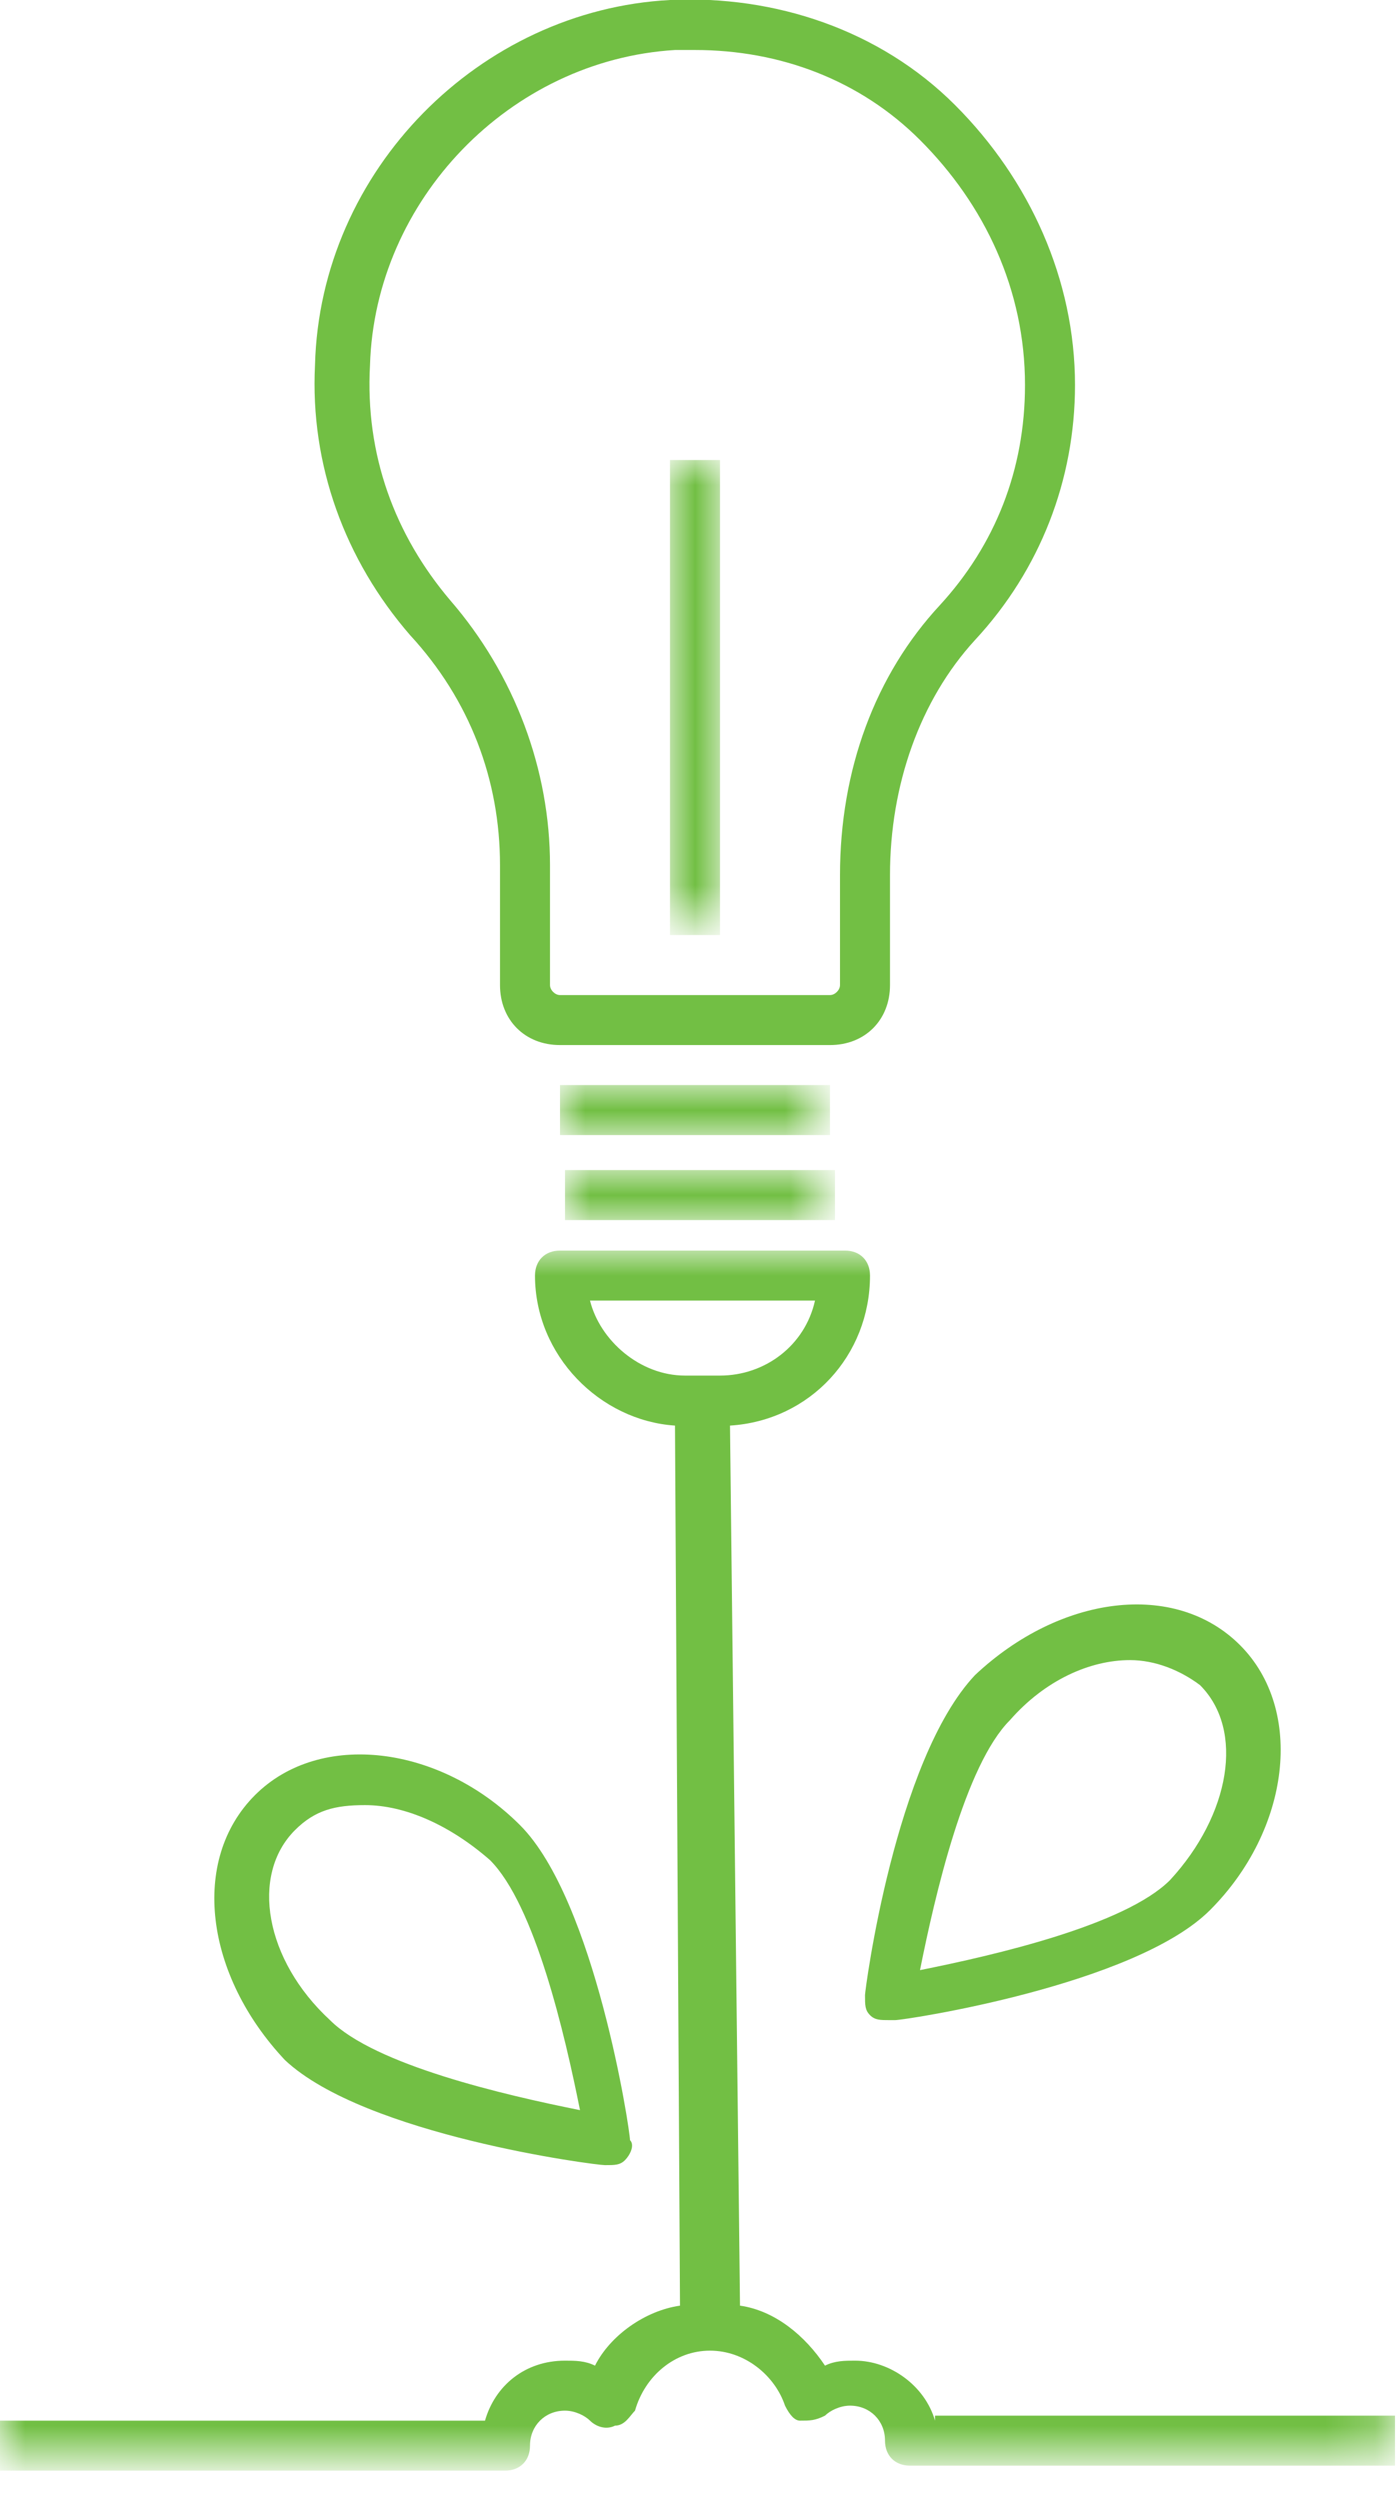
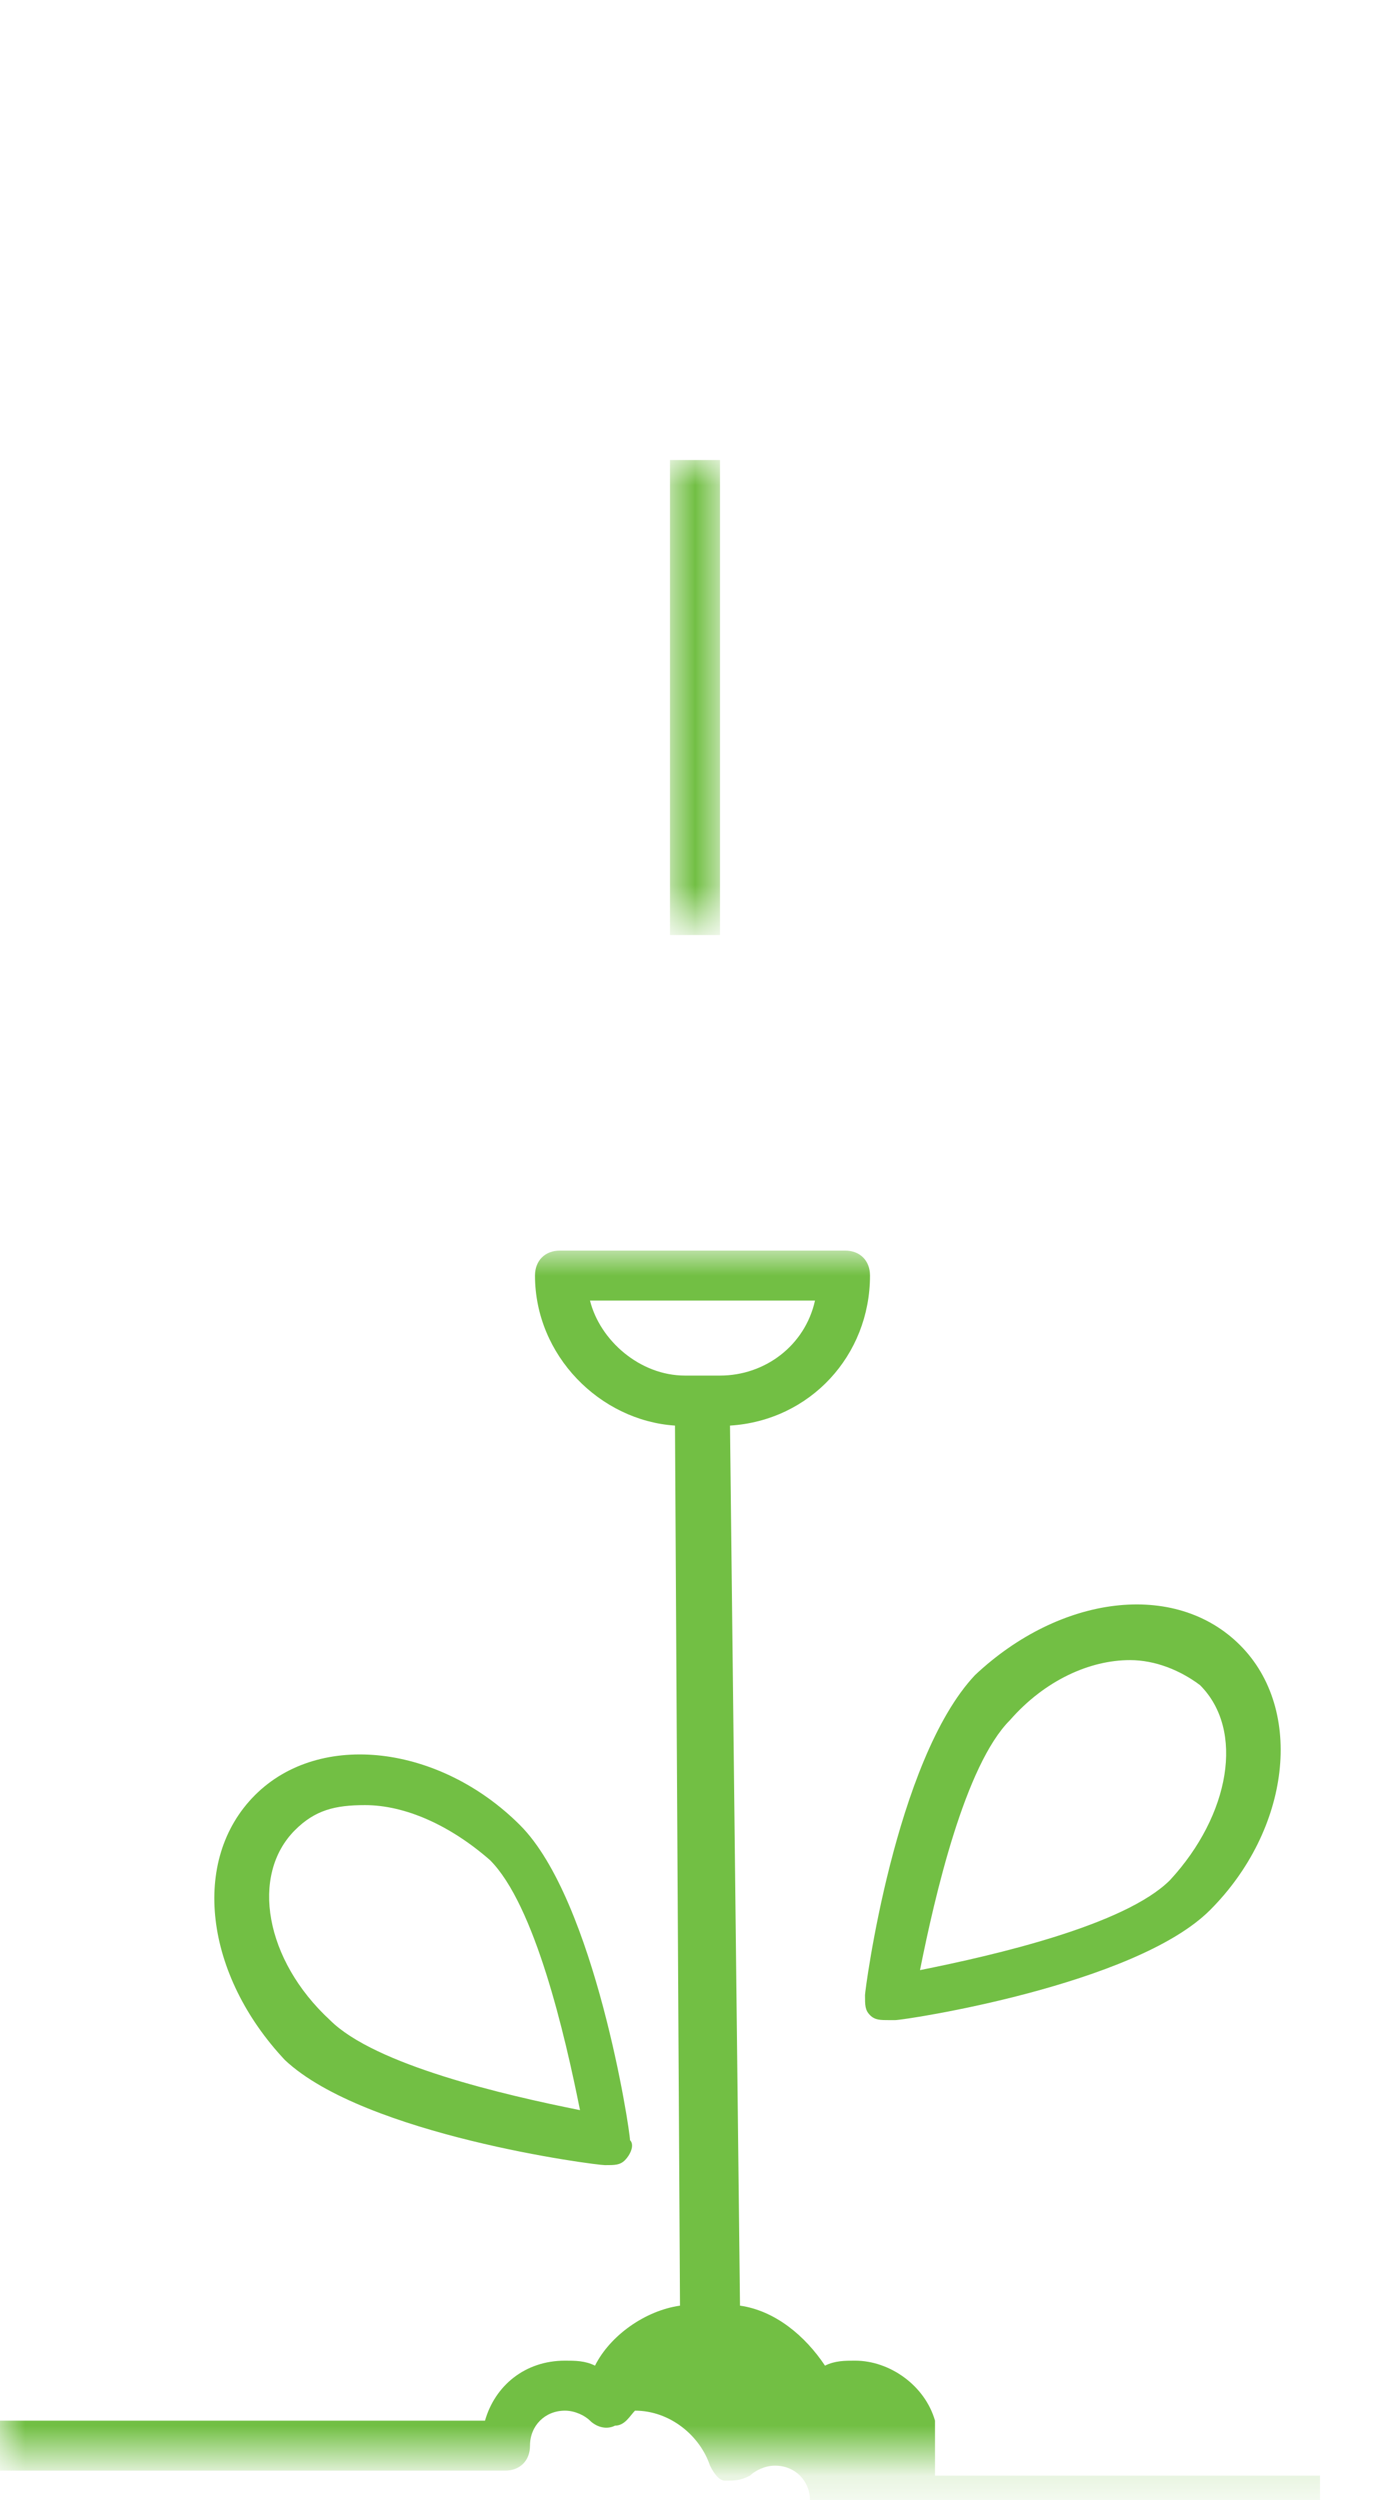
<svg xmlns="http://www.w3.org/2000/svg" version="1.1" id="Layer_1" x="0px" y="0px" viewBox="0 0 28 50" style="enable-background:new 0 0 28 50;" xml:space="preserve">
  <style type="text/css">
	.st0{fill-rule:evenodd;clip-rule:evenodd;fill:#72BF44;}
	.st1{filter:url(#Adobe_OpacityMaskFilter);}
	.st2{fill-rule:evenodd;clip-rule:evenodd;fill:#FFFFFF;}
	.st3{mask:url(#mask-2_1_);fill-rule:evenodd;clip-rule:evenodd;fill:#72BF44;}
	.st4{filter:url(#Adobe_OpacityMaskFilter_1_);}
	.st5{mask:url(#mask-4_1_);fill-rule:evenodd;clip-rule:evenodd;fill:#72BF44;}
	.st6{filter:url(#Adobe_OpacityMaskFilter_2_);}
	.st7{mask:url(#mask-4_2_);fill-rule:evenodd;clip-rule:evenodd;fill:#72BF44;}
	.st8{filter:url(#Adobe_OpacityMaskFilter_3_);}
	.st9{mask:url(#mask-4_3_);fill-rule:evenodd;clip-rule:evenodd;fill:#72BF44;}
</style>
  <title>Icon/Green/Stay and Grow</title>
  <desc>Created with Sketch.</desc>
  <g id="ContentPages">
    <g id="Lycopodium---Template-8---Join-Us" transform="translate(-586, -816)">
      <g id="Principles" transform="translate(136, 816)">
        <g id="Stay-_x26_-Grow" transform="translate(448, 0)">
          <g id="Icon_x2F_Green_x2F_Stay-and-Grow" transform="translate(2, 0)">
            <g id="Group-14">
              <path id="Fill-1" class="st0" d="M5.9,36.6c0.4-0.4,0.8-0.5,1.4-0.5c0.8,0,1.7,0.4,2.5,1.1c0.9,0.9,1.5,3.5,1.8,5        c-1.5-0.3-4.1-0.9-5-1.8C5.3,39.2,5,37.5,5.9,36.6 M12.1,43.3C12.1,43.3,12.1,43.3,12.1,43.3c0.2,0,0.3,0,0.4-0.1        c0.1-0.1,0.2-0.3,0.1-0.4c0-0.2-0.7-4.8-2.2-6.3c-1.6-1.6-4-1.9-5.3-0.6c-1.3,1.3-1,3.6,0.6,5.3C7.3,42.7,11.9,43.3,12.1,43.3        " />
              <path id="Fill-3" class="st0" d="M22.6,33.2c0.5,0,1,0.2,1.4,0.5c0.9,0.9,0.6,2.6-0.6,3.9c-0.9,0.9-3.5,1.5-5,1.8        c0.3-1.5,0.9-4.1,1.8-5C20.9,33.6,21.8,33.2,22.6,33.2 M17.3,39.9c0,0.2,0,0.3,0.1,0.4c0.1,0.1,0.2,0.1,0.4,0.1c0,0,0,0,0.1,0        c0.2,0,4.8-0.7,6.3-2.2c1.6-1.6,1.9-4,0.6-5.3c-1.3-1.3-3.6-1-5.3,0.6C17.9,35.2,17.3,39.8,17.3,39.9" />
              <g id="Group-7" transform="translate(0, 24.41)">
                <g id="Clip-6">
							</g>
                <defs>
                  <filter id="Adobe_OpacityMaskFilter" filterUnits="userSpaceOnUse" x="0" y="0.6" width="27.9" height="24.4">
                    <feColorMatrix type="matrix" values="1 0 0 0 0  0 1 0 0 0  0 0 1 0 0  0 0 0 1 0" />
                  </filter>
                </defs>
                <mask maskUnits="userSpaceOnUse" x="0" y="0.6" width="27.9" height="24.4" id="mask-2_1_">
                  <g class="st1">
                    <polygon id="path-1_1_" class="st2" points="0,0.6 27.9,0.6 27.9,25 0,25          " />
                  </g>
                </mask>
-                 <path id="Fill-5" class="st3" d="M11.8,1.6h4.5c-0.2,0.9-1,1.5-1.9,1.5h-0.7C12.8,3.1,12,2.4,11.8,1.6L11.8,1.6z M18.7,24         c-0.2-0.7-0.9-1.2-1.6-1.2c-0.2,0-0.4,0-0.6,0.1c-0.4-0.6-1-1.1-1.7-1.2L14.6,4.1c1.6-0.1,2.8-1.4,2.8-3         c0-0.3-0.2-0.5-0.5-0.5h-5.7c-0.3,0-0.5,0.2-0.5,0.5c0,1.6,1.3,2.9,2.8,3l0.1,17.6c-0.7,0.1-1.4,0.6-1.7,1.2         c-0.2-0.1-0.4-0.1-0.6-0.1c-0.8,0-1.4,0.5-1.6,1.2H0v1h10.1c0.3,0,0.5-0.2,0.5-0.5c0-0.4,0.3-0.7,0.7-0.7         c0.2,0,0.4,0.1,0.5,0.2c0.1,0.1,0.3,0.2,0.5,0.1c0.2,0,0.3-0.2,0.4-0.3c0.2-0.7,0.8-1.2,1.5-1.2c0.7,0,1.3,0.5,1.5,1.1         c0.1,0.2,0.2,0.3,0.3,0.3c0.2,0,0.3,0,0.5-0.1c0.1-0.1,0.3-0.2,0.5-0.2c0.4,0,0.7,0.3,0.7,0.7c0,0.3,0.2,0.5,0.5,0.5h9.7v-1         H18.7z" />
+                 <path id="Fill-5" class="st3" d="M11.8,1.6h4.5c-0.2,0.9-1,1.5-1.9,1.5h-0.7C12.8,3.1,12,2.4,11.8,1.6L11.8,1.6z M18.7,24         c-0.2-0.7-0.9-1.2-1.6-1.2c-0.2,0-0.4,0-0.6,0.1c-0.4-0.6-1-1.1-1.7-1.2L14.6,4.1c1.6-0.1,2.8-1.4,2.8-3         c0-0.3-0.2-0.5-0.5-0.5h-5.7c-0.3,0-0.5,0.2-0.5,0.5c0,1.6,1.3,2.9,2.8,3l0.1,17.6c-0.7,0.1-1.4,0.6-1.7,1.2         c-0.2-0.1-0.4-0.1-0.6-0.1c-0.8,0-1.4,0.5-1.6,1.2H0v1h10.1c0.3,0,0.5-0.2,0.5-0.5c0-0.4,0.3-0.7,0.7-0.7         c0.2,0,0.4,0.1,0.5,0.2c0.1,0.1,0.3,0.2,0.5,0.1c0.2,0,0.3-0.2,0.4-0.3c0.7,0,1.3,0.5,1.5,1.1         c0.1,0.2,0.2,0.3,0.3,0.3c0.2,0,0.3,0,0.5-0.1c0.1-0.1,0.3-0.2,0.5-0.2c0.4,0,0.7,0.3,0.7,0.7c0,0.3,0.2,0.5,0.5,0.5h9.7v-1         H18.7z" />
              </g>
-               <path id="Fill-8" class="st0" d="M13.5,1c0.1,0,0.3,0,0.4,0c1.7,0,3.3,0.6,4.5,1.8c1.3,1.3,2.1,3,2.1,4.9        c0,1.7-0.6,3.2-1.7,4.4c-1.3,1.4-2,3.3-2,5.4v2.2c0,0.1-0.1,0.2-0.2,0.2h-5.4c-0.1,0-0.2-0.1-0.2-0.2v-2.4        c0-1.9-0.7-3.8-2-5.3c-1.1-1.3-1.7-2.9-1.6-4.7C7.5,4,10.2,1.2,13.5,1 M10,17.3v2.4c0,0.7,0.5,1.2,1.2,1.2h5.4        c0.7,0,1.2-0.5,1.2-1.2v-2.2c0-1.8,0.6-3.5,1.7-4.7c1.3-1.4,2-3.2,2-5.1c0-2.1-0.9-4.1-2.4-5.6c-1.5-1.5-3.6-2.2-5.7-2.1        c-3.8,0.2-7,3.4-7.1,7.3c-0.1,2,0.6,3.9,1.9,5.4C9.4,14,10,15.6,10,17.3" />
              <g id="Clip-11">
						</g>
              <defs>
                <filter id="Adobe_OpacityMaskFilter_1_" filterUnits="userSpaceOnUse" x="11.2" y="21.7" width="5.4" height="1">
                  <feColorMatrix type="matrix" values="1 0 0 0 0  0 1 0 0 0  0 0 1 0 0  0 0 0 1 0" />
                </filter>
              </defs>
              <mask maskUnits="userSpaceOnUse" x="11.2" y="21.7" width="5.4" height="1" id="mask-4_1_">
                <g class="st4">
-                   <polygon id="path-3_1_" class="st2" points="0,49.4 27.9,49.4 27.9,0 0,0         " />
-                 </g>
+                   </g>
              </mask>
              <polygon id="Fill-10" class="st5" points="11.2,22.7 16.6,22.7 16.6,21.7 11.2,21.7       " />
              <defs>
                <filter id="Adobe_OpacityMaskFilter_2_" filterUnits="userSpaceOnUse" x="11.3" y="23.4" width="5.4" height="1">
                  <feColorMatrix type="matrix" values="1 0 0 0 0  0 1 0 0 0  0 0 1 0 0  0 0 0 1 0" />
                </filter>
              </defs>
              <mask maskUnits="userSpaceOnUse" x="11.3" y="23.4" width="5.4" height="1" id="mask-4_2_">
                <g class="st6">
-                   <polygon id="path-3_2_" class="st2" points="0,49.4 27.9,49.4 27.9,0 0,0         " />
-                 </g>
+                   </g>
              </mask>
              <polygon id="Fill-12" class="st7" points="11.3,24.4 16.7,24.4 16.7,23.4 11.3,23.4       " />
              <defs>
                <filter id="Adobe_OpacityMaskFilter_3_" filterUnits="userSpaceOnUse" x="13.4" y="9.2" width="1" height="9.5">
                  <feColorMatrix type="matrix" values="1 0 0 0 0  0 1 0 0 0  0 0 1 0 0  0 0 0 1 0" />
                </filter>
              </defs>
              <mask maskUnits="userSpaceOnUse" x="13.4" y="9.2" width="1" height="9.5" id="mask-4_3_">
                <g class="st8">
                  <polygon id="path-3_3_" class="st2" points="0,49.4 27.9,49.4 27.9,0 0,0         " />
                </g>
              </mask>
              <polygon id="Fill-13" class="st9" points="13.4,18.7 14.4,18.7 14.4,9.2 13.4,9.2       " />
            </g>
          </g>
        </g>
      </g>
    </g>
  </g>
</svg>